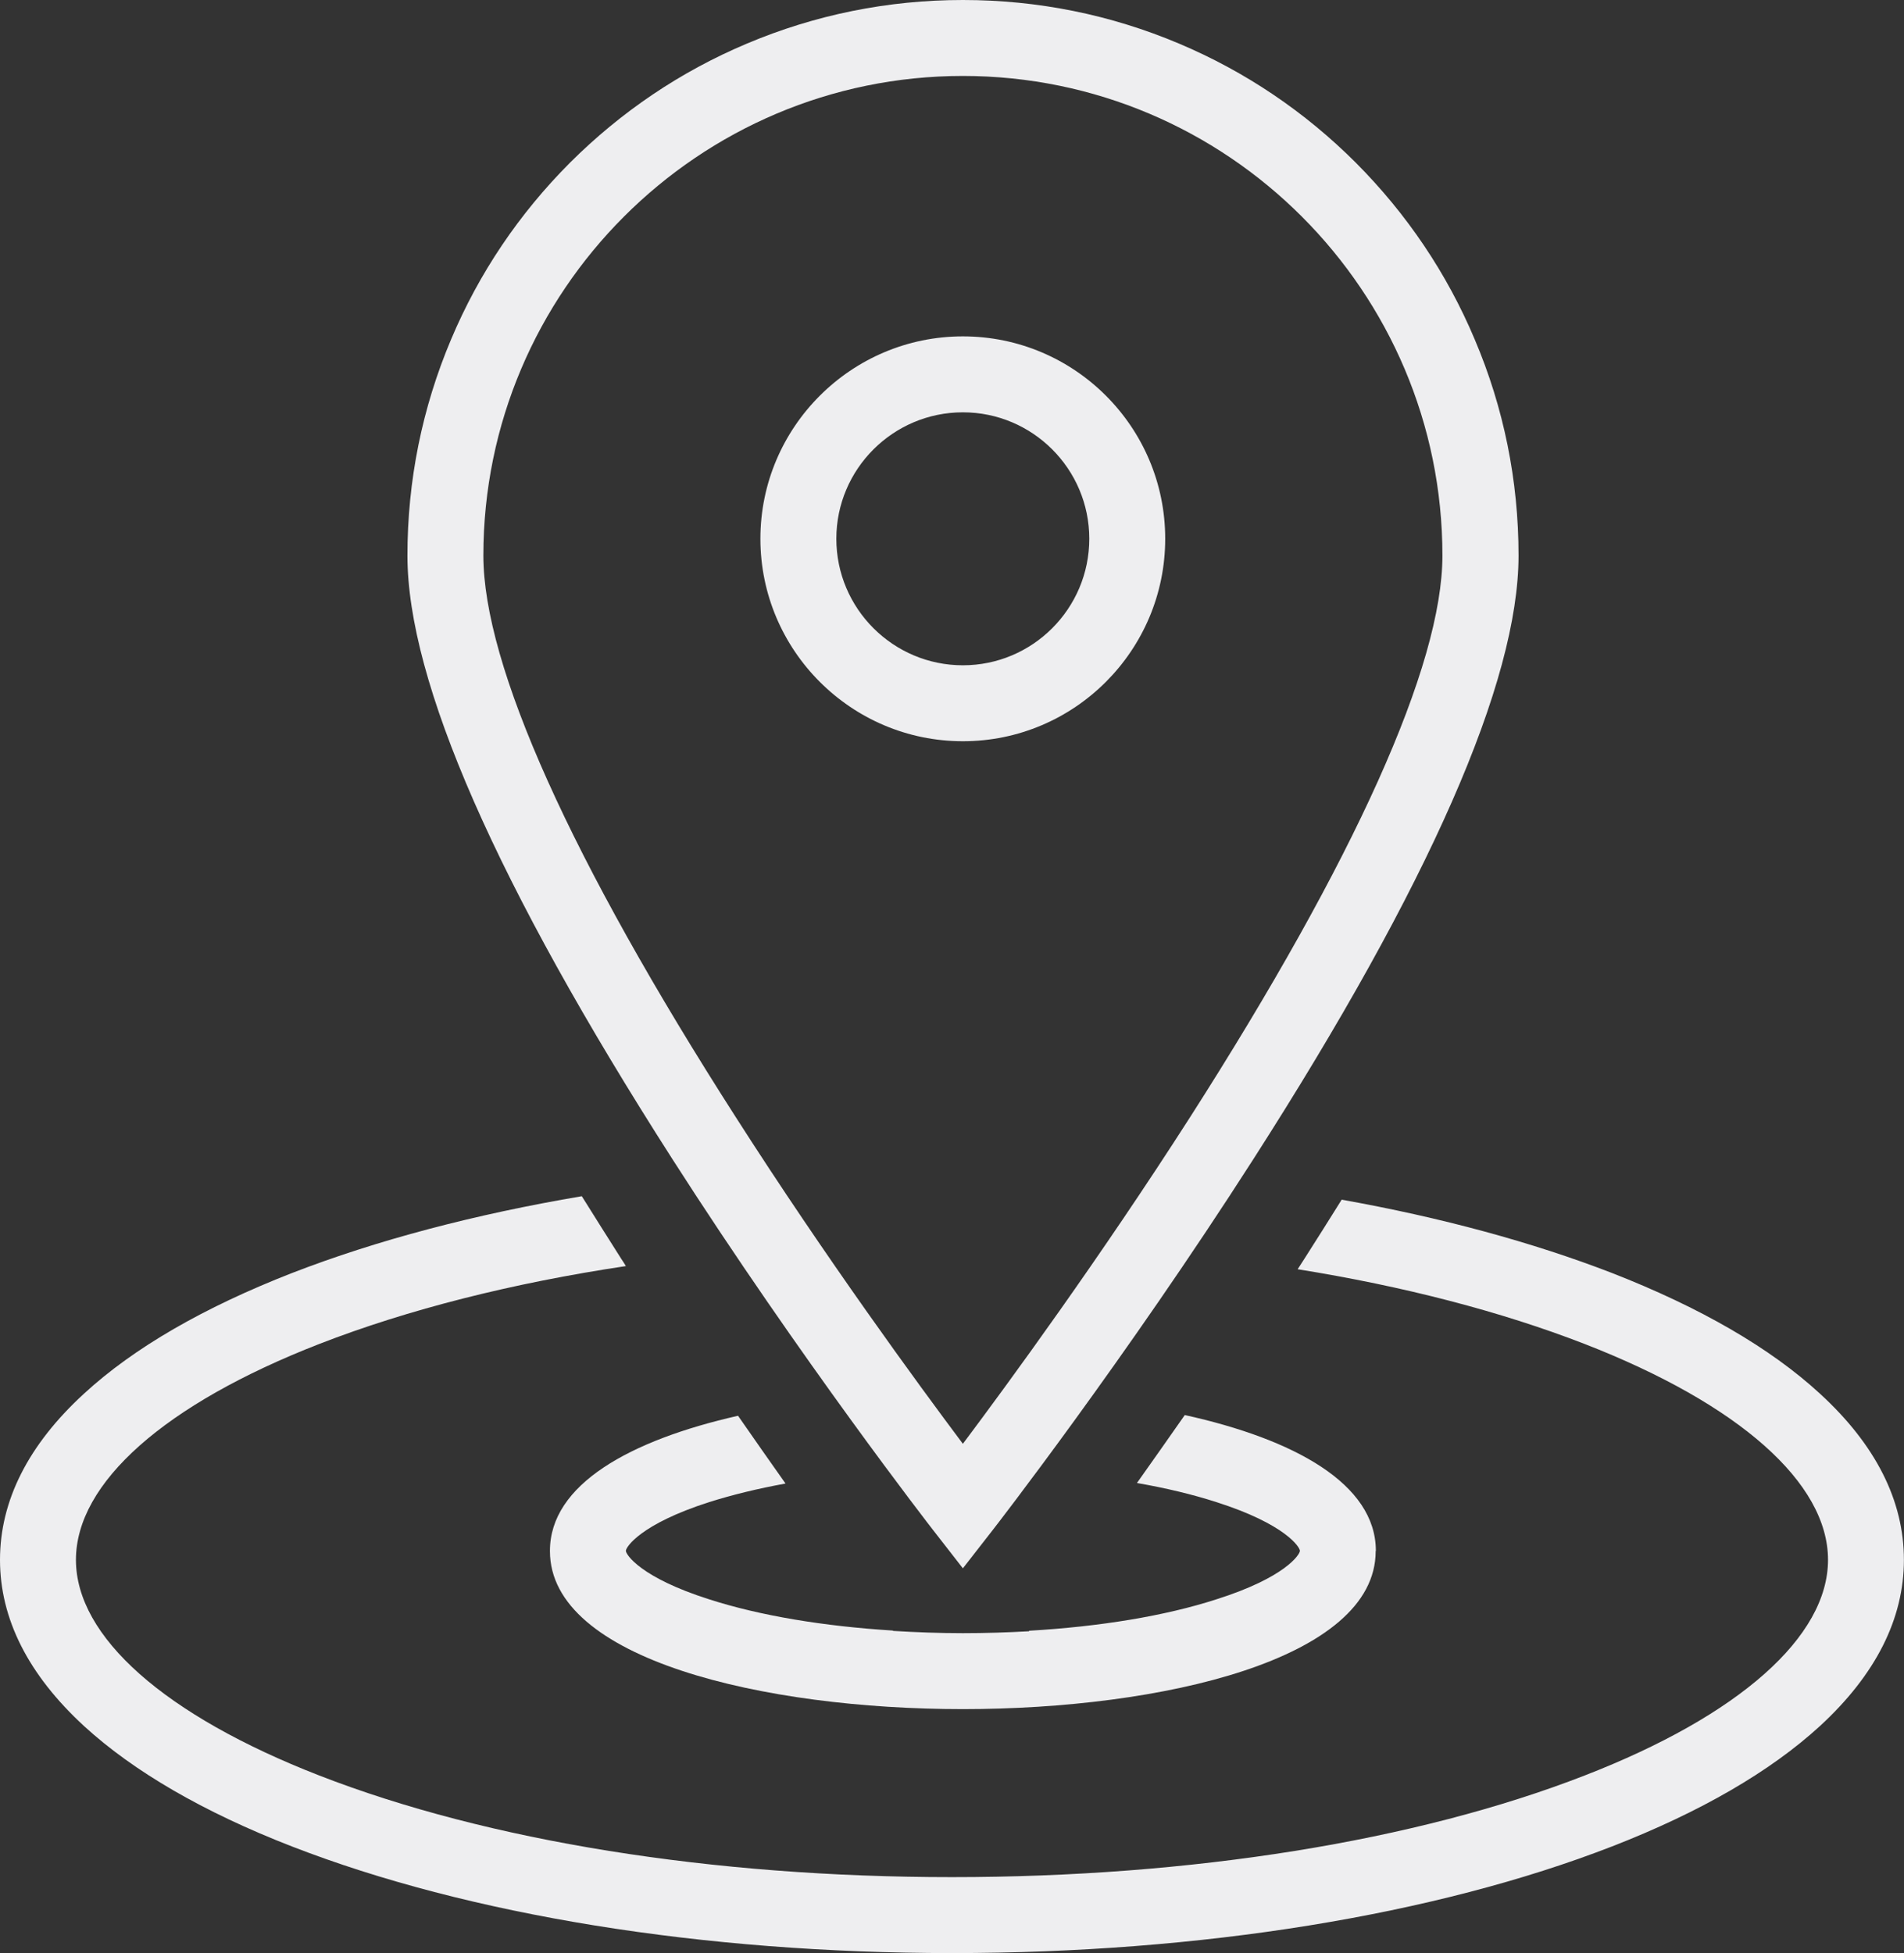
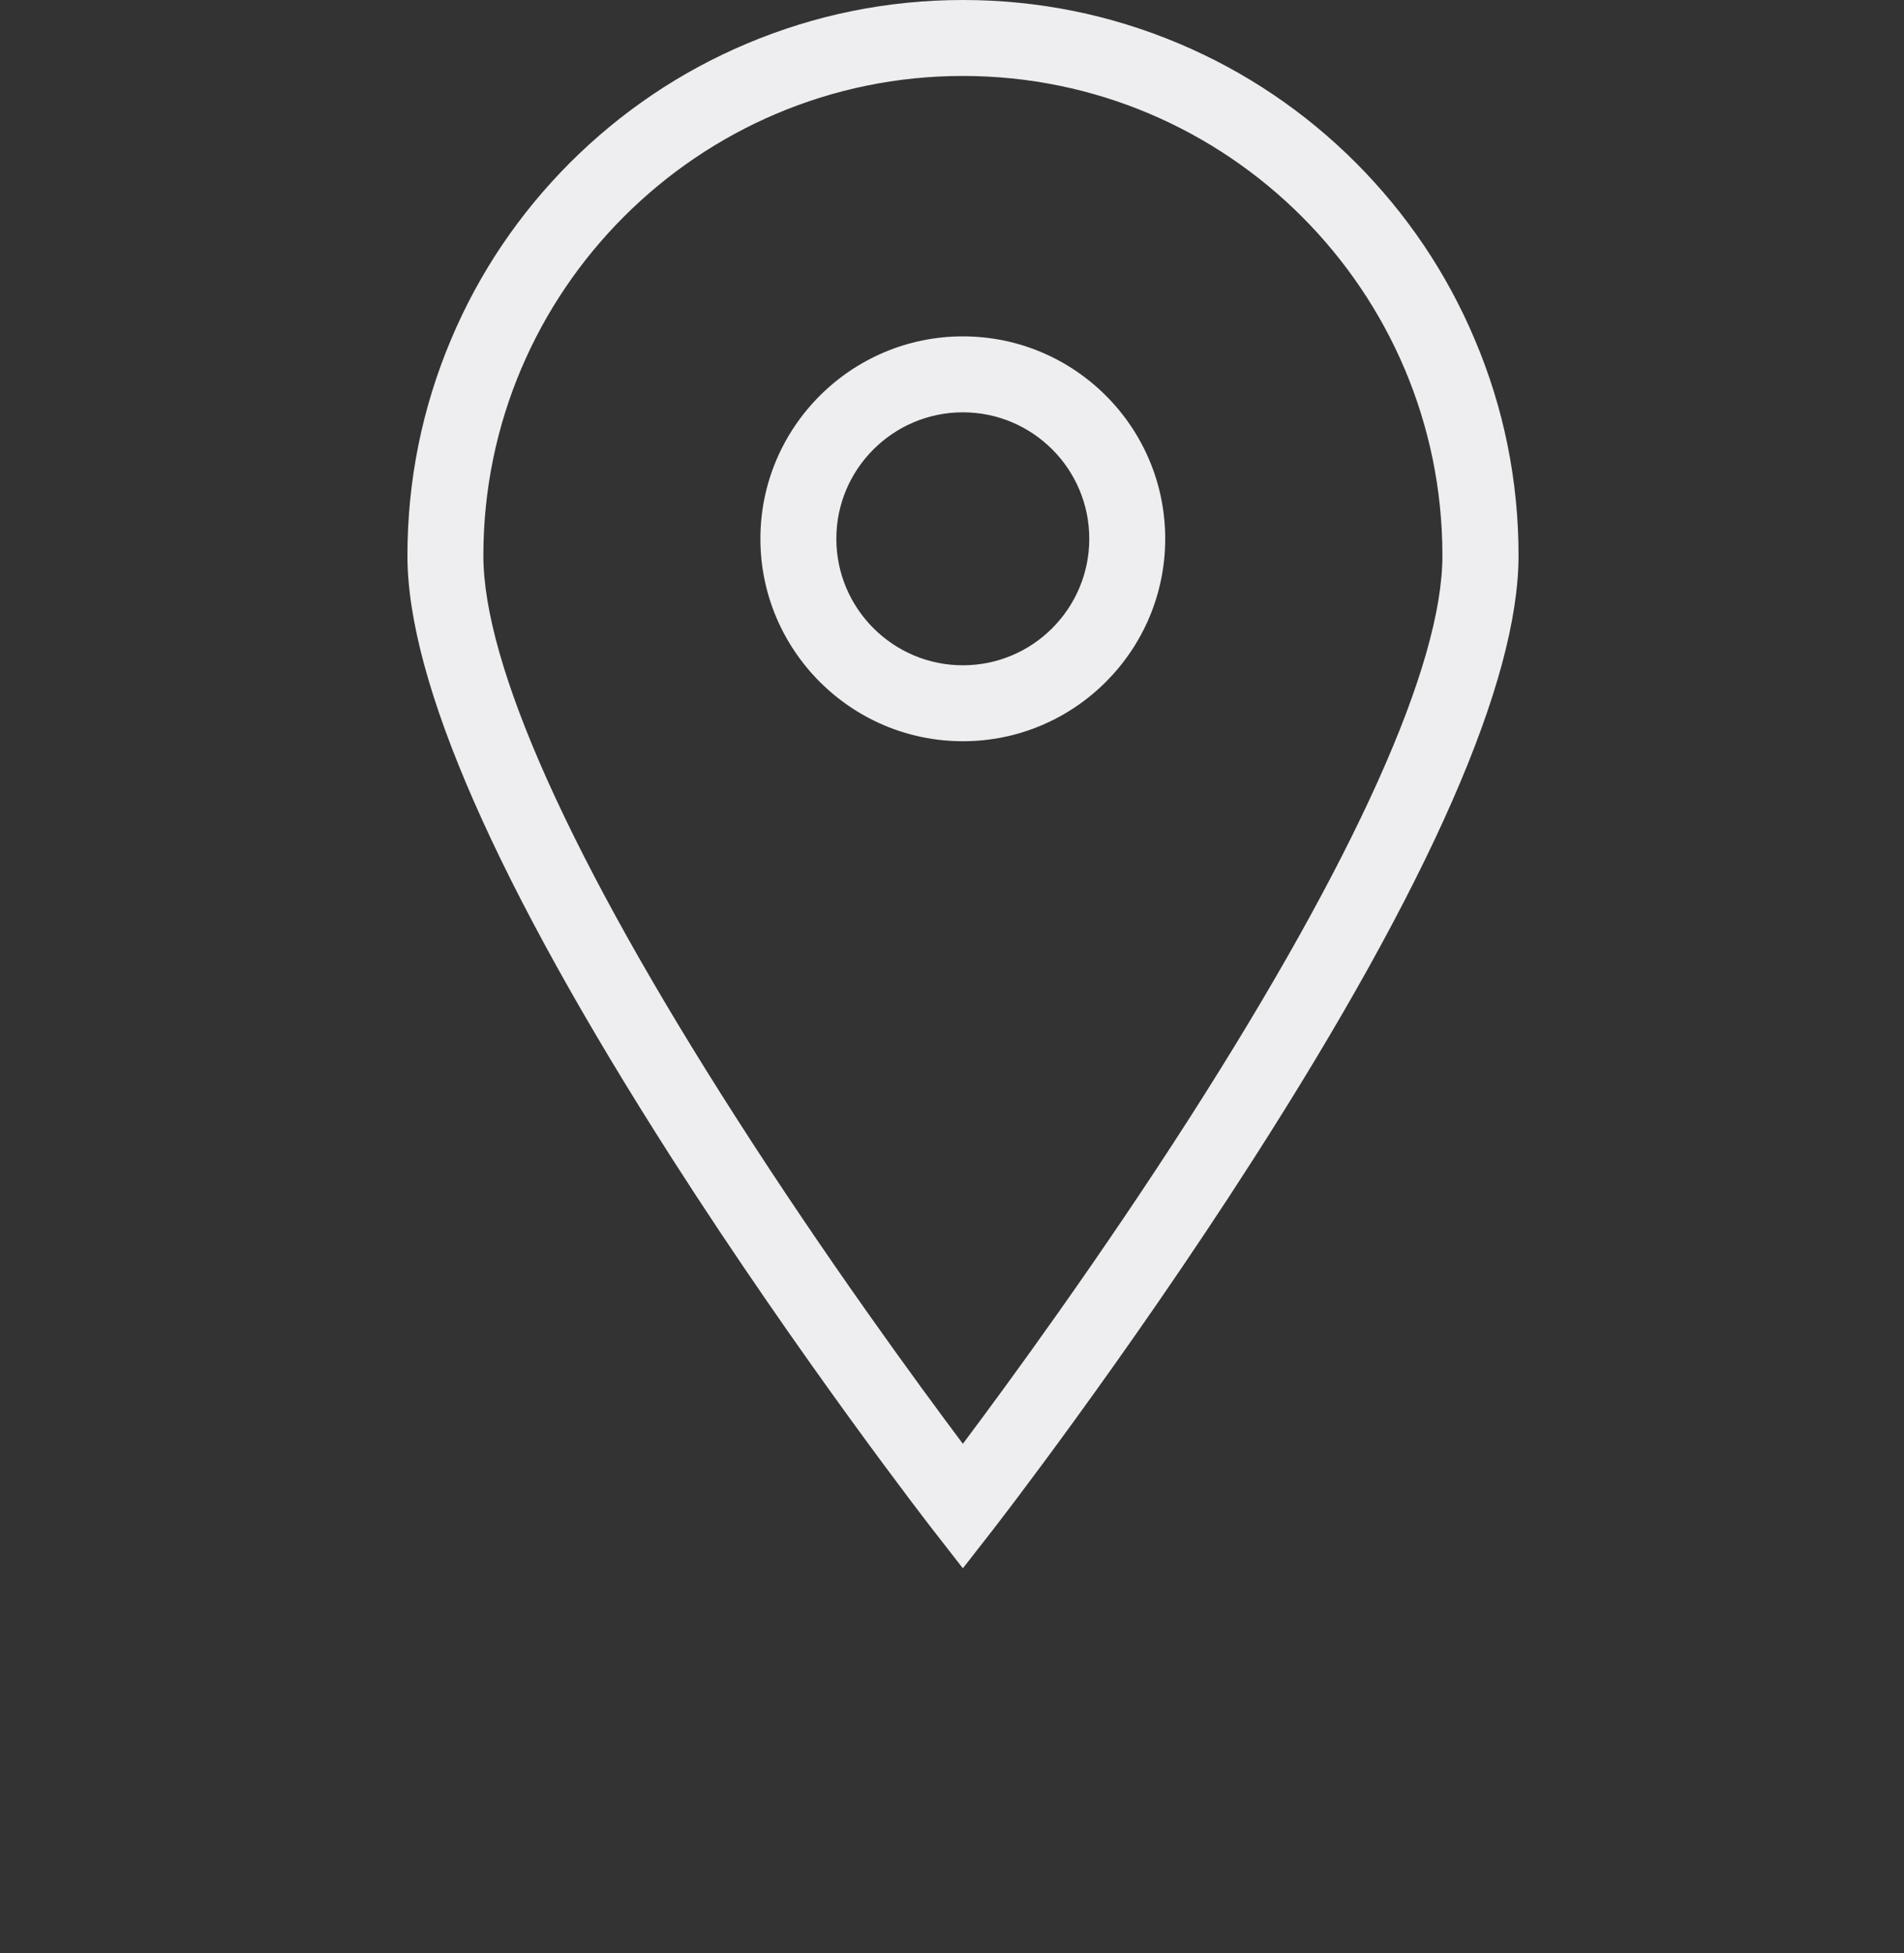
<svg xmlns="http://www.w3.org/2000/svg" fill="#000000" height="44" preserveAspectRatio="xMidYMid meet" version="1" viewBox="0.0 0.0 42.9 44.0" width="42.9" zoomAndPan="magnify">
  <rect x="0.0" y="0.0" width="42.9" height="44.0" fill="#333333" stroke="none" />
  <defs>
    <clipPath id="a">
      <path d="M 0 26 L 42.898 26 L 42.898 44 L 0 44 Z M 0 26" />
    </clipPath>
  </defs>
  <g>
    <g clip-path="url(#a)" id="change1_1">
-       <path d="M 41.004 31.395 C 39.887 30.367 38.312 29.457 36.324 28.68 C 34.523 27.984 32.465 27.426 30.23 27.027 C 29.957 27.465 29.676 27.91 29.387 28.363 C 29.34 28.438 29.289 28.516 29.238 28.594 C 31.629 28.977 33.82 29.547 35.703 30.277 C 39.188 31.633 41.188 33.406 41.188 35.141 C 41.188 36.875 39.188 38.648 35.703 40 C 31.906 41.477 26.848 42.289 21.449 42.289 C 16.051 42.289 10.992 41.477 7.195 40 C 3.711 38.645 1.711 36.875 1.711 35.141 C 1.711 33.406 3.711 31.633 7.195 30.277 C 9.195 29.5 11.543 28.906 14.102 28.523 C 14.07 28.469 14.035 28.414 14 28.363 C 13.695 27.883 13.398 27.41 13.109 26.949 C 10.707 27.355 8.492 27.938 6.578 28.68 C 4.586 29.457 3.012 30.367 1.895 31.395 C 0.637 32.547 0 33.809 0 35.141 C 0 36.469 0.637 37.73 1.895 38.887 C 3.012 39.91 4.586 40.824 6.578 41.598 C 10.562 43.145 15.844 44 21.449 44 C 27.051 44 32.336 43.145 36.32 41.598 C 38.312 40.824 39.887 39.91 41.004 38.887 C 42.262 37.73 42.898 36.469 42.898 35.141 C 42.898 33.809 42.262 32.547 41.004 31.395" fill="#eeeef0" />
-     </g>
+       </g>
    <g id="change1_2">
      <path d="M 21.695 9.289 C 20.125 9.289 18.844 10.566 18.844 12.137 C 18.844 13.711 20.125 14.988 21.695 14.988 C 23.266 14.988 24.543 13.711 24.543 12.137 C 24.543 10.566 23.266 9.289 21.695 9.289 Z M 21.695 16.699 C 19.18 16.699 17.133 14.652 17.133 12.137 C 17.133 9.625 19.18 7.578 21.695 7.578 C 24.211 7.578 26.254 9.621 26.254 12.137 C 26.254 14.652 24.211 16.699 21.695 16.699 Z M 21.695 1.711 C 15.738 1.711 10.891 6.559 10.891 12.516 C 10.891 14.984 12.859 19.367 16.586 25.18 C 18.617 28.355 20.668 31.156 21.695 32.527 C 22.723 31.156 24.777 28.348 26.812 25.172 C 30.531 19.359 32.5 14.984 32.5 12.516 C 32.5 6.559 27.656 1.711 21.695 1.711 Z M 21.695 35.332 L 21.02 34.465 C 20.992 34.43 18.047 30.637 15.145 26.105 C 11.188 19.926 9.18 15.352 9.18 12.516 C 9.18 10.828 9.512 9.188 10.164 7.645 C 10.793 6.152 11.695 4.816 12.844 3.664 C 13.996 2.516 15.332 1.613 16.824 0.984 C 18.367 0.332 20.008 0 21.695 0 C 23.387 0 25.027 0.332 26.57 0.984 C 28.059 1.613 29.398 2.516 30.547 3.664 C 31.695 4.816 32.598 6.152 33.227 7.645 C 33.883 9.188 34.215 10.828 34.215 12.516 C 34.215 15.352 32.207 19.926 28.246 26.105 C 25.344 30.637 22.402 34.426 22.371 34.465 L 21.695 35.332" fill="#eeeef0" />
    </g>
    <g id="change1_3">
-       <path d="M 31 34.938 C 31 33.426 29.156 32.422 26.695 31.879 C 26.32 32.414 25.961 32.926 25.617 33.41 C 26.27 33.523 26.871 33.668 27.406 33.84 C 28.961 34.336 29.289 34.855 29.289 34.938 C 29.289 35.02 28.961 35.539 27.406 36.031 C 26.246 36.406 24.785 36.645 23.191 36.738 C 23.188 36.742 23.184 36.746 23.184 36.75 C 22.699 36.777 22.199 36.793 21.695 36.793 C 21.16 36.793 20.637 36.773 20.125 36.742 C 20.121 36.742 20.121 36.738 20.117 36.734 C 18.555 36.637 17.121 36.398 15.98 36.031 C 14.43 35.539 14.102 35.02 14.102 34.938 C 14.102 34.855 14.43 34.336 15.98 33.84 C 16.5 33.676 17.078 33.535 17.699 33.422 C 17.359 32.941 17 32.43 16.629 31.895 C 14.199 32.445 12.391 33.441 12.391 34.938 L 12.391 34.945 C 12.391 37.387 17.215 38.504 21.695 38.504 C 26.176 38.504 30.996 37.387 30.996 34.945 C 31 34.941 31 34.938 31 34.938" fill="#eeeef0" />
-     </g>
+       </g>
  </g>
</svg>